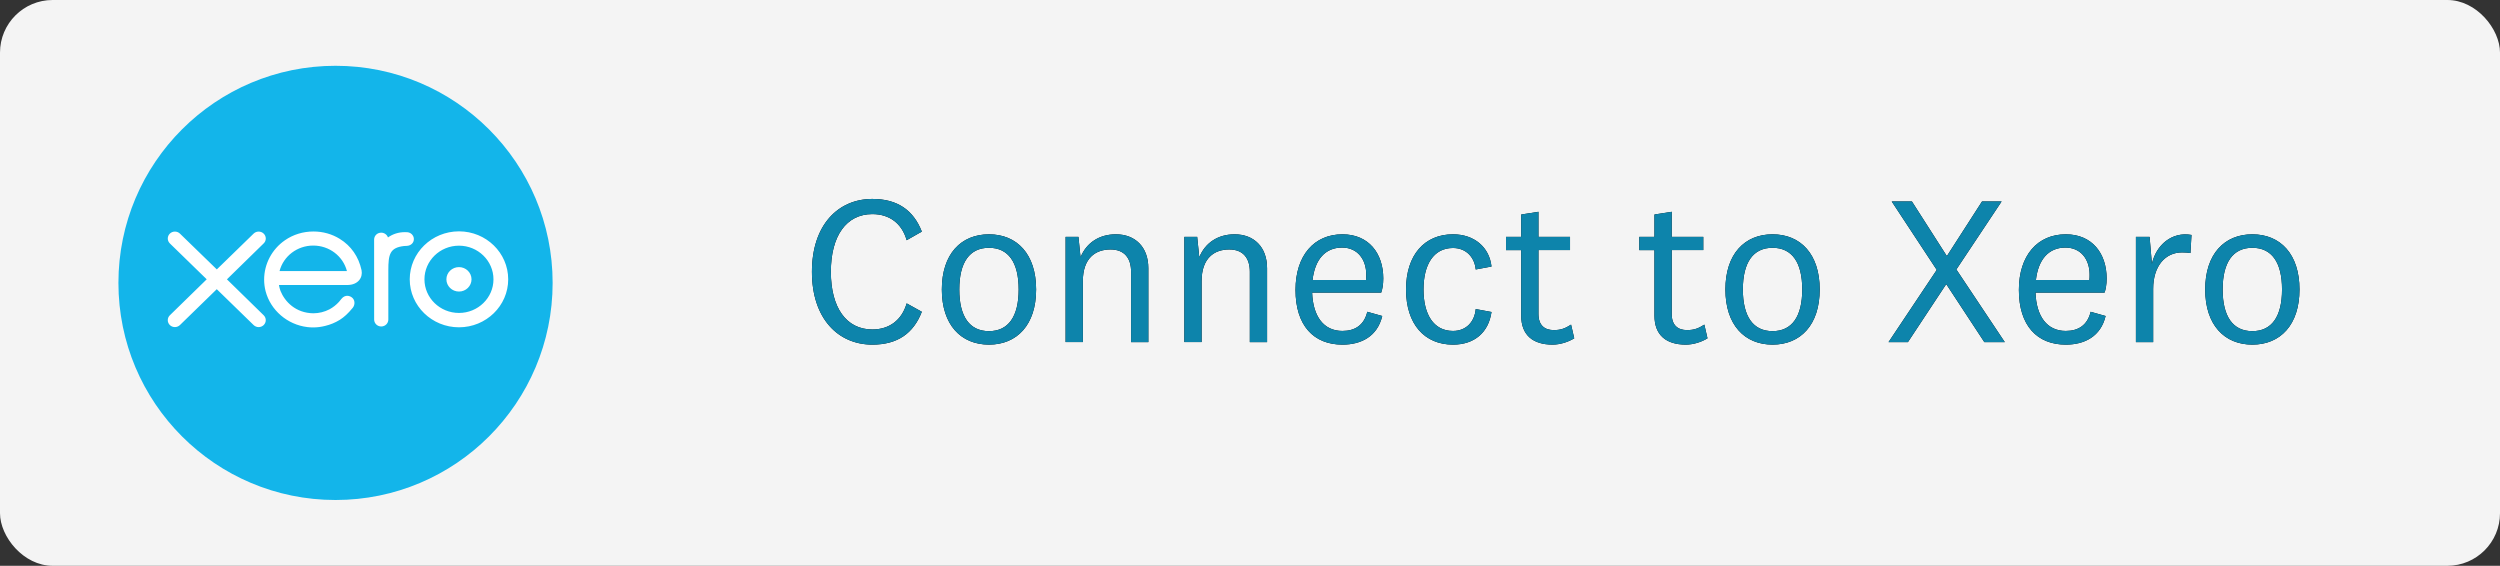
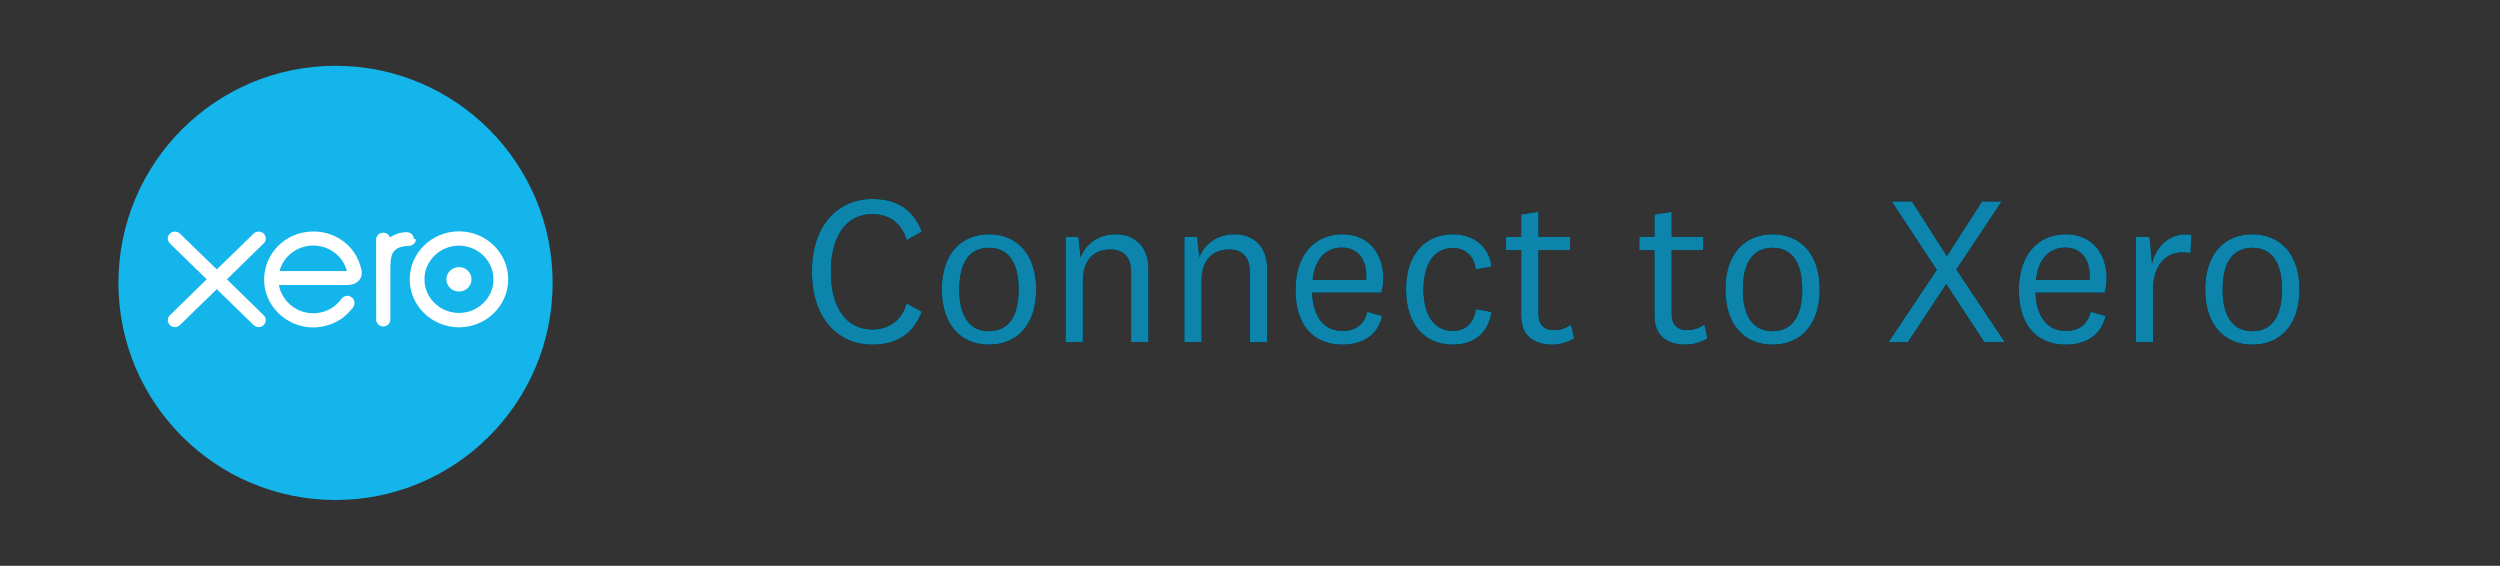
<svg xmlns="http://www.w3.org/2000/svg" xmlns:xlink="http://www.w3.org/1999/xlink" height="43" viewBox="0 0 190 43" width="190">
  <rect x="0" y="0" width="190" height="43" fill="#333333" stroke="none" />
  <defs>
    <path id="a" d="m61.706 20.656c0-3.568 2-5.536 4.592-5.536 1.904 0 3.12.848 3.76 2.48l-1.152.656c-.368-1.296-1.328-1.984-2.608-1.984-1.984 0-3.152 1.664-3.152 4.384s1.168 4.384 3.152 4.384c1.28 0 2.24-.704 2.608-1.984l1.152.64c-.64 1.648-1.856 2.496-3.76 2.496-2.592 0-4.592-1.968-4.592-5.536zm17.04 1.344c0 2.688-1.456 4.192-3.584 4.192s-3.584-1.504-3.584-4.192 1.456-4.192 3.584-4.192 3.584 1.504 3.584 4.192zm-1.328 0c0-2.064-.784-3.168-2.256-3.168s-2.256 1.104-2.256 3.168.784 3.168 2.256 3.168 2.256-1.104 2.256-3.168zm4.544-4 .16 1.552c.448-1.104 1.424-1.744 2.688-1.744 1.456 0 2.464.96 2.464 2.576v5.616h-1.312v-5.344c0-1.024-.496-1.696-1.568-1.696-1.136 0-2.096.656-2.096 2.4v4.64h-1.312v-8zm9.024 0 .16 1.552c.448-1.104 1.424-1.744 2.688-1.744 1.456 0 2.464.96 2.464 2.576v5.616h-1.312v-5.344c0-1.024-.496-1.696-1.568-1.696-1.136 0-2.096.656-2.096 2.4v4.64h-1.312v-8zm11.04 7.152c.96 0 1.648-.448 1.888-1.456l1.136.32c-.368 1.552-1.6 2.176-3.024 2.176-2.192 0-3.568-1.456-3.568-4.16 0-2.608 1.408-4.224 3.568-4.224 2 0 3.104 1.456 3.104 3.36 0 .464-.08.864-.16 1.072h-5.248c.064 1.792.864 2.912 2.304 2.912zm-2.272-3.872h4.064c.016-.144.016-.304.016-.416 0-1.12-.64-2.048-1.84-2.048-1.28 0-2.064.912-2.24 2.464zm7.104.72c0-2.624 1.408-4.192 3.568-4.192 1.632 0 2.768.992 2.928 2.448l-1.2.224c-.08-.88-.688-1.632-1.728-1.632-1.488 0-2.24 1.28-2.24 3.152s.752 3.152 2.24 3.152c1.04 0 1.648-.736 1.728-1.664l1.2.224c-.224 1.552-1.296 2.48-2.928 2.48-2.16 0-3.568-1.552-3.568-4.192zm12.544 2.672.24 1.04c-.464.288-1.088.48-1.648.48-1.488 0-2.384-.72-2.384-2.208v-4.976h-1.152v-1.008h1.152v-1.696l1.312-.208v1.904h2.4v1.008h-2.4v4.848c0 .88.48 1.232 1.168 1.232.528 0 .864-.128 1.312-.416zm10.128 0 .24 1.04c-.464.288-1.088.48-1.648.48-1.488 0-2.384-.72-2.384-2.208v-4.976h-1.152v-1.008h1.152v-1.696l1.312-.208v1.904h2.4v1.008h-2.4v4.848c0 .88.48 1.232 1.168 1.232.528 0 .864-.128 1.312-.416zm8.768-2.672c0 2.688-1.456 4.192-3.584 4.192s-3.584-1.504-3.584-4.192 1.456-4.192 3.584-4.192 3.584 1.504 3.584 4.192zm-1.328 0c0-2.064-.784-3.168-2.256-3.168s-2.256 1.104-2.256 3.168.784 3.168 2.256 3.168 2.256-1.104 2.256-3.168zm13.84 4-2.88-4.384h-.032l-2.896 4.384h-1.472l3.664-5.488-3.424-5.2h1.536l2.64 4.128h.032l2.656-4.128h1.488l-3.44 5.168 3.68 5.52zm6.192-.848c.96 0 1.648-.448 1.888-1.456l1.136.32c-.368 1.552-1.6 2.176-3.024 2.176-2.192 0-3.568-1.456-3.568-4.16 0-2.608 1.408-4.224 3.568-4.224 2 0 3.104 1.456 3.104 3.36 0 .464-.08.864-.16 1.072h-5.248c.064 1.792.864 2.912 2.304 2.912zm-2.272-3.872h4.064c.016-.144.016-.304.016-.416 0-1.12-.64-2.048-1.84-2.048-1.28 0-2.064.912-2.24 2.464zm11.824-3.424-.08 1.376c-.144-.032-.416-.048-.64-.048-1.264 0-2.192 1.024-2.192 2.768v4.048h-1.312v-8h1.04l.176 2.048c.32-1.424 1.52-2.464 3.008-2.192zm8.208 4.144c0 2.688-1.456 4.192-3.584 4.192s-3.584-1.504-3.584-4.192 1.456-4.192 3.584-4.192 3.584 1.504 3.584 4.192zm-1.328 0c0-2.064-.784-3.168-2.256-3.168s-2.256 1.104-2.256 3.168.784 3.168 2.256 3.168 2.256-1.104 2.256-3.168z" />
  </defs>
  <g fill="none">
-     <rect fill="#f4f4f4" height="43" rx="4" width="190" />
    <use fill="#000" xlink:href="#a" />
    <use fill="#0d84ab" xlink:href="#a" />
    <g transform="translate(9 5)">
      <path d="m16.5 0c-9.114 0-16.5 7.388-16.5 16.5 0 9.112 7.386 16.5 16.5 16.5 9.111 0 16.5-7.388 16.5-16.5 0-9.112-7.39-16.5-16.5-16.5" fill="#13b5ea" />
-       <path d="m16.821 13.153c-.592-.367-1.282-.56-1.997-.56-.789 0-1.54.231-2.172.669-.988.685-1.578 1.803-1.578 2.992 0 .298.038.595.112.88.38 1.448 1.656 2.543 3.177 2.725.147.017.294.026.438.026.305 0 .601-.038.906-.115.396-.093.773-.249 1.122-.465.329-.208.632-.488.951-.879l.021-.021c.106-.129.156-.295.135-.455-.018-.143-.088-.267-.198-.348-.104-.078-.228-.121-.349-.121-.118 0-.291.042-.447.24l-.012.016c-.052.067-.105.137-.167.205-.211.231-.453.421-.719.565-.382.198-.794.3-1.224.303-1.352-.014-2.18-.892-2.504-1.706-.051-.147-.087-.281-.11-.405-0-.013-.001-.026-.002-.039l5.236-.001c.364-.008.668-.137.858-.364.171-.206.236-.475.181-.759-.223-1.029-.796-1.853-1.658-2.383zm-4.576 2.448c.299-1.141 1.351-1.938 2.56-1.938 1.215 0 2.262.794 2.562 1.938zm13.637-.301c-.527 0-.956.417-.956.929 0 .512.429.929.956.929.526 0 .954-.417.954-.929 0-.512-.428-.929-.954-.929zm-3.427-2.126c0-.291-.244-.528-.543-.528l-.153-.002c-.464 0-.904.139-1.274.402-.071-.213-.278-.363-.512-.363-.301 0-.538.23-.54.524l.002 6.081c.002.29.244.525.539.525.297 0 .539-.236.539-.526v-3.74c0-1.212.107-1.718 1.184-1.848.089-.01.185-.011.21-.011.317-.011.547-.228.547-.515zm-14.208 3.055 2.794-2.732c.102-.098.159-.229.159-.37 0-.291-.244-.527-.543-.527-.145 0-.282.056-.385.157l-2.794 2.718-2.805-2.723c-.102-.098-.238-.152-.382-.152-.298 0-.54.236-.54.527 0 .141.058.275.163.377l2.796 2.723-2.792 2.726c-.108.1-.167.235-.167.379 0 .29.242.527.54.527.142 0 .277-.054.382-.152l2.802-2.729 2.79 2.716c.107.107.246.166.391.166.299 0 .543-.237.543-.528 0-.139-.056-.271-.158-.371zm17.636-3.647c-2.064 0-3.743 1.636-3.743 3.647 0 2.01 1.679 3.646 3.743 3.646 2.063 0 3.741-1.636 3.741-3.646 0-2.011-1.678-3.647-3.741-3.647zm0 6.202c-1.447 0-2.624-1.146-2.624-2.555 0-1.41 1.177-2.558 2.624-2.558 1.445 0 2.621 1.148 2.621 2.558 0 1.409-1.176 2.555-2.621 2.555z" fill="#fff" />
+       <path d="m16.821 13.153c-.592-.367-1.282-.56-1.997-.56-.789 0-1.54.231-2.172.669-.988.685-1.578 1.803-1.578 2.992 0 .298.038.595.112.88.38 1.448 1.656 2.543 3.177 2.725.147.017.294.026.438.026.305 0 .601-.038.906-.115.396-.093.773-.249 1.122-.465.329-.208.632-.488.951-.879l.021-.021c.106-.129.156-.295.135-.455-.018-.143-.088-.267-.198-.348-.104-.078-.228-.121-.349-.121-.118 0-.291.042-.447.24l-.012.016c-.052.067-.105.137-.167.205-.211.231-.453.421-.719.565-.382.198-.794.3-1.224.303-1.352-.014-2.18-.892-2.504-1.706-.051-.147-.087-.281-.11-.405-0-.013-.001-.026-.002-.039l5.236-.001c.364-.008.668-.137.858-.364.171-.206.236-.475.181-.759-.223-1.029-.796-1.853-1.658-2.383zm-4.576 2.448c.299-1.141 1.351-1.938 2.56-1.938 1.215 0 2.262.794 2.562 1.938zm13.637-.301c-.527 0-.956.417-.956.929 0 .512.429.929.956.929.526 0 .954-.417.954-.929 0-.512-.428-.929-.954-.929zm-3.427-2.126c0-.291-.244-.528-.543-.528c-.464 0-.904.139-1.274.402-.071-.213-.278-.363-.512-.363-.301 0-.538.23-.54.524l.002 6.081c.002.29.244.525.539.525.297 0 .539-.236.539-.526v-3.74c0-1.212.107-1.718 1.184-1.848.089-.01.185-.011.21-.011.317-.011.547-.228.547-.515zm-14.208 3.055 2.794-2.732c.102-.098.159-.229.159-.37 0-.291-.244-.527-.543-.527-.145 0-.282.056-.385.157l-2.794 2.718-2.805-2.723c-.102-.098-.238-.152-.382-.152-.298 0-.54.236-.54.527 0 .141.058.275.163.377l2.796 2.723-2.792 2.726c-.108.1-.167.235-.167.379 0 .29.242.527.54.527.142 0 .277-.054.382-.152l2.802-2.729 2.79 2.716c.107.107.246.166.391.166.299 0 .543-.237.543-.528 0-.139-.056-.271-.158-.371zm17.636-3.647c-2.064 0-3.743 1.636-3.743 3.647 0 2.01 1.679 3.646 3.743 3.646 2.063 0 3.741-1.636 3.741-3.646 0-2.011-1.678-3.647-3.741-3.647zm0 6.202c-1.447 0-2.624-1.146-2.624-2.555 0-1.41 1.177-2.558 2.624-2.558 1.445 0 2.621 1.148 2.621 2.558 0 1.409-1.176 2.555-2.621 2.555z" fill="#fff" />
    </g>
  </g>
</svg>